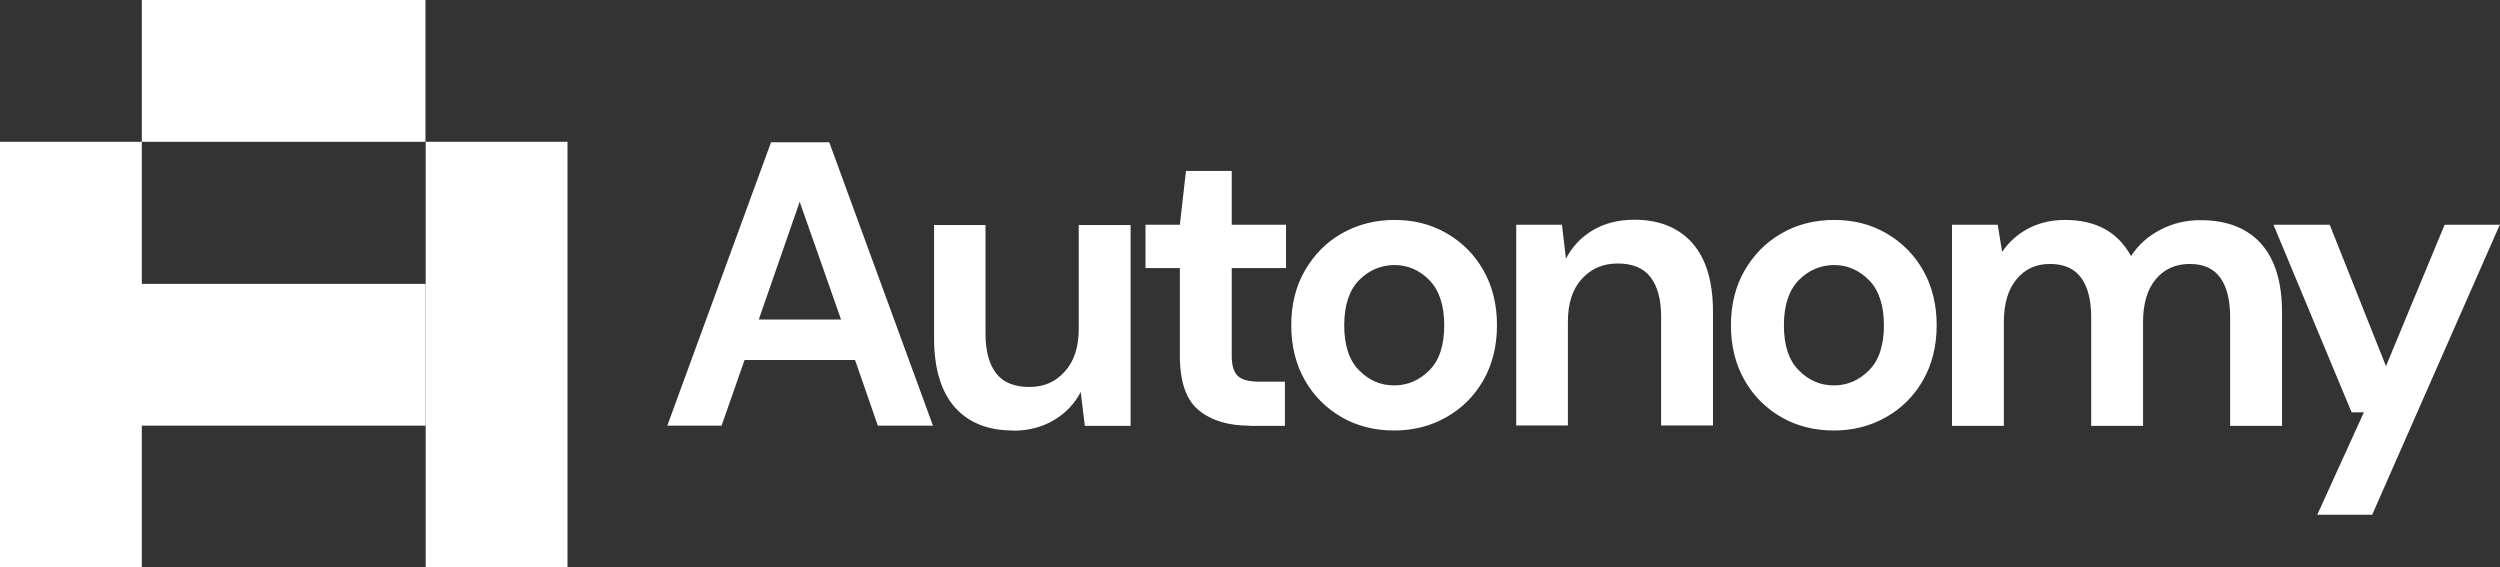
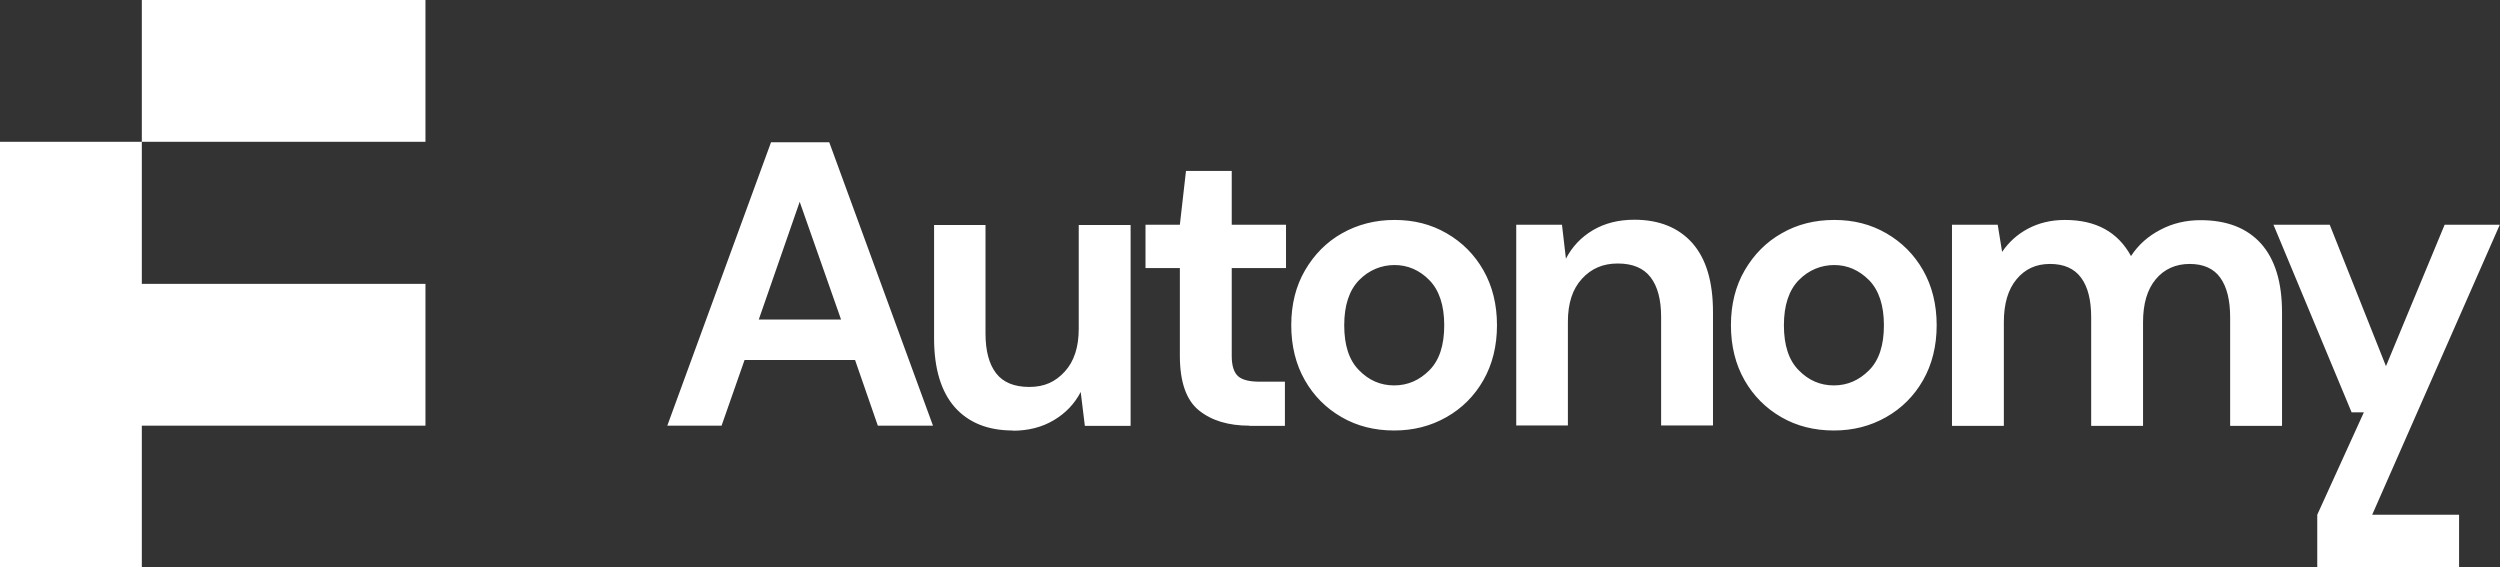
<svg xmlns="http://www.w3.org/2000/svg" id="Layer_1" version="1.1" viewBox="0 0 1142.3 259.3">
  <rect x="0" y="0" width="1142.3" height="259.3" fill="#333333" stroke="none" />
  <defs>
    <style>.st0{fill:#fff}</style>
  </defs>
-   <path class="st0" d="M304.9 194.5 352.3 65h26.6l47.4 129.5h-25.2l-10.4-30h-50.5l-10.5 30h-24.8zm41.8-48.5h37.6l-18.9-53.8-18.7 53.8zM462.8 196.7c-11.5 0-20.3-3.6-26.6-10.7-6.2-7.1-9.4-17.6-9.4-31.4v-51.8h23.5v49.6c0 7.9 1.6 13.9 4.8 18.1 3.2 4.2 8.3 6.3 15.2 6.3s11.9-2.3 16.2-7c4.3-4.7 6.4-11.2 6.4-19.6v-47.4h23.7v91.8h-20.9l-1.9-15.5c-2.8 5.4-6.9 9.7-12.3 12.9-5.4 3.2-11.6 4.8-18.8 4.8zM570.9 194.5c-9.6 0-17.3-2.3-23.1-7-5.8-4.7-8.7-13-8.7-25v-40h-15.7v-19.8h15.7l2.8-24.6h20.9v24.6h24.8v19.8h-24.8v40.2c0 4.4 1 7.5 2.9 9.2 1.9 1.7 5.2 2.5 9.9 2.5h11.5v20.2H571zM637 196.7c-8.9 0-16.9-2-24-6.1-7.1-4.1-12.7-9.7-16.8-16.9-4.1-7.2-6.2-15.6-6.2-25.1s2.1-17.9 6.3-25.1c4.2-7.2 9.8-12.9 16.9-16.9s15.1-6.1 24-6.1 16.7 2 23.8 6.1c7.1 4.1 12.7 9.7 16.8 16.9 4.1 7.2 6.2 15.6 6.2 25.1s-2.1 17.9-6.2 25.1c-4.1 7.2-9.8 12.9-16.9 16.9-7.2 4.1-15.1 6.1-23.9 6.1zm0-20.6c6.2 0 11.5-2.3 16.1-6.9 4.6-4.6 6.8-11.5 6.8-20.6s-2.3-16-6.8-20.6-9.9-6.9-15.9-6.9-11.7 2.3-16.2 6.9-6.8 11.5-6.8 20.6 2.2 16 6.8 20.6c4.5 4.6 9.8 6.9 16 6.9zM692.8 194.5v-91.8h20.9l1.8 15.5c2.8-5.4 6.9-9.8 12.3-13s11.7-4.8 19-4.8c11.3 0 20.2 3.6 26.5 10.7 6.3 7.2 9.4 17.6 9.4 31.5v51.8H759v-49.6c0-7.9-1.6-13.9-4.8-18.1-3.2-4.2-8.2-6.3-15-6.3s-12.1 2.3-16.4 7c-4.3 4.7-6.4 11.2-6.4 19.6v47.4h-23.7zM837.9 196.7c-8.9 0-16.9-2-24-6.1-7.1-4.1-12.7-9.7-16.8-16.9-4.1-7.2-6.2-15.6-6.2-25.1s2.1-17.9 6.3-25.1c4.2-7.2 9.8-12.9 16.9-16.9 7.1-4.1 15.1-6.1 24-6.1s16.7 2 23.8 6.1c7.1 4.1 12.7 9.7 16.8 16.9 4.1 7.2 6.2 15.6 6.2 25.1s-2.1 17.9-6.2 25.1c-4.1 7.2-9.8 12.9-16.9 16.9-7.2 4.1-15.1 6.1-23.9 6.1zm0-20.6c6.2 0 11.5-2.3 16.1-6.9 4.6-4.6 6.8-11.5 6.8-20.6s-2.3-16-6.8-20.6c-4.6-4.6-9.9-6.9-15.9-6.9s-11.7 2.3-16.2 6.9-6.8 11.5-6.8 20.6 2.2 16 6.8 20.6c4.5 4.6 9.8 6.9 16 6.9zM891.9 194.5v-91.8h20.9l2 12.4c3-4.4 6.9-8 11.8-10.6s10.5-4 16.9-4c14.2 0 24.2 5.5 30.2 16.5 3.3-5.1 7.8-9.1 13.4-12 5.6-3 11.8-4.4 18.4-4.4 12 0 21.2 3.6 27.6 10.7 6.4 7.2 9.6 17.6 9.6 31.5v51.8H1019V145c0-7.9-1.5-13.9-4.5-18.1-3-4.2-7.7-6.3-14-6.3s-11.6 2.3-15.5 7c-3.9 4.7-5.8 11.2-5.8 19.6v47.4h-23.7V145c0-7.9-1.5-13.9-4.6-18.1-3.1-4.2-7.8-6.3-14.2-6.3s-11.4 2.3-15.3 7c-3.9 4.7-5.8 11.2-5.8 19.6v47.4h-23.7zM1058.8 235.2l21.3-46.8h-5.6l-35.7-85.7h25.7l25.7 64.6 26.8-64.6h25.2l-58.3 132.5h-25.2zM194.5 64.8h64.8v194.5h-64.8zM64.8 0h129.6v64.8H64.8zM64.8 129.7h129.6v64.8H64.8zM0 64.8h64.8v194.5H0z" />
+   <path class="st0" d="M304.9 194.5 352.3 65h26.6l47.4 129.5h-25.2l-10.4-30h-50.5l-10.5 30h-24.8zm41.8-48.5h37.6l-18.9-53.8-18.7 53.8zM462.8 196.7c-11.5 0-20.3-3.6-26.6-10.7-6.2-7.1-9.4-17.6-9.4-31.4v-51.8h23.5v49.6c0 7.9 1.6 13.9 4.8 18.1 3.2 4.2 8.3 6.3 15.2 6.3s11.9-2.3 16.2-7c4.3-4.7 6.4-11.2 6.4-19.6v-47.4h23.7v91.8h-20.9l-1.9-15.5c-2.8 5.4-6.9 9.7-12.3 12.9-5.4 3.2-11.6 4.8-18.8 4.8zM570.9 194.5c-9.6 0-17.3-2.3-23.1-7-5.8-4.7-8.7-13-8.7-25v-40h-15.7v-19.8h15.7l2.8-24.6h20.9v24.6h24.8v19.8h-24.8v40.2c0 4.4 1 7.5 2.9 9.2 1.9 1.7 5.2 2.5 9.9 2.5h11.5v20.2H571zM637 196.7c-8.9 0-16.9-2-24-6.1-7.1-4.1-12.7-9.7-16.8-16.9-4.1-7.2-6.2-15.6-6.2-25.1s2.1-17.9 6.3-25.1c4.2-7.2 9.8-12.9 16.9-16.9s15.1-6.1 24-6.1 16.7 2 23.8 6.1c7.1 4.1 12.7 9.7 16.8 16.9 4.1 7.2 6.2 15.6 6.2 25.1s-2.1 17.9-6.2 25.1c-4.1 7.2-9.8 12.9-16.9 16.9-7.2 4.1-15.1 6.1-23.9 6.1zm0-20.6c6.2 0 11.5-2.3 16.1-6.9 4.6-4.6 6.8-11.5 6.8-20.6s-2.3-16-6.8-20.6-9.9-6.9-15.9-6.9-11.7 2.3-16.2 6.9-6.8 11.5-6.8 20.6 2.2 16 6.8 20.6c4.5 4.6 9.8 6.9 16 6.9zM692.8 194.5v-91.8h20.9l1.8 15.5c2.8-5.4 6.9-9.8 12.3-13s11.7-4.8 19-4.8c11.3 0 20.2 3.6 26.5 10.7 6.3 7.2 9.4 17.6 9.4 31.5v51.8H759v-49.6c0-7.9-1.6-13.9-4.8-18.1-3.2-4.2-8.2-6.3-15-6.3s-12.1 2.3-16.4 7c-4.3 4.7-6.4 11.2-6.4 19.6v47.4h-23.7zM837.9 196.7c-8.9 0-16.9-2-24-6.1-7.1-4.1-12.7-9.7-16.8-16.9-4.1-7.2-6.2-15.6-6.2-25.1s2.1-17.9 6.3-25.1c4.2-7.2 9.8-12.9 16.9-16.9 7.1-4.1 15.1-6.1 24-6.1s16.7 2 23.8 6.1c7.1 4.1 12.7 9.7 16.8 16.9 4.1 7.2 6.2 15.6 6.2 25.1s-2.1 17.9-6.2 25.1c-4.1 7.2-9.8 12.9-16.9 16.9-7.2 4.1-15.1 6.1-23.9 6.1zm0-20.6c6.2 0 11.5-2.3 16.1-6.9 4.6-4.6 6.8-11.5 6.8-20.6s-2.3-16-6.8-20.6c-4.6-4.6-9.9-6.9-15.9-6.9s-11.7 2.3-16.2 6.9-6.8 11.5-6.8 20.6 2.2 16 6.8 20.6c4.5 4.6 9.8 6.9 16 6.9zM891.9 194.5v-91.8h20.9l2 12.4c3-4.4 6.9-8 11.8-10.6s10.5-4 16.9-4c14.2 0 24.2 5.5 30.2 16.5 3.3-5.1 7.8-9.1 13.4-12 5.6-3 11.8-4.4 18.4-4.4 12 0 21.2 3.6 27.6 10.7 6.4 7.2 9.6 17.6 9.6 31.5v51.8H1019V145c0-7.9-1.5-13.9-4.5-18.1-3-4.2-7.7-6.3-14-6.3s-11.6 2.3-15.5 7c-3.9 4.7-5.8 11.2-5.8 19.6v47.4h-23.7V145c0-7.9-1.5-13.9-4.6-18.1-3.1-4.2-7.8-6.3-14.2-6.3s-11.4 2.3-15.3 7c-3.9 4.7-5.8 11.2-5.8 19.6v47.4h-23.7zM1058.8 235.2l21.3-46.8h-5.6l-35.7-85.7h25.7l25.7 64.6 26.8-64.6h25.2l-58.3 132.5h-25.2zh64.8v194.5h-64.8zM64.8 0h129.6v64.8H64.8zM64.8 129.7h129.6v64.8H64.8zM0 64.8h64.8v194.5H0z" />
</svg>